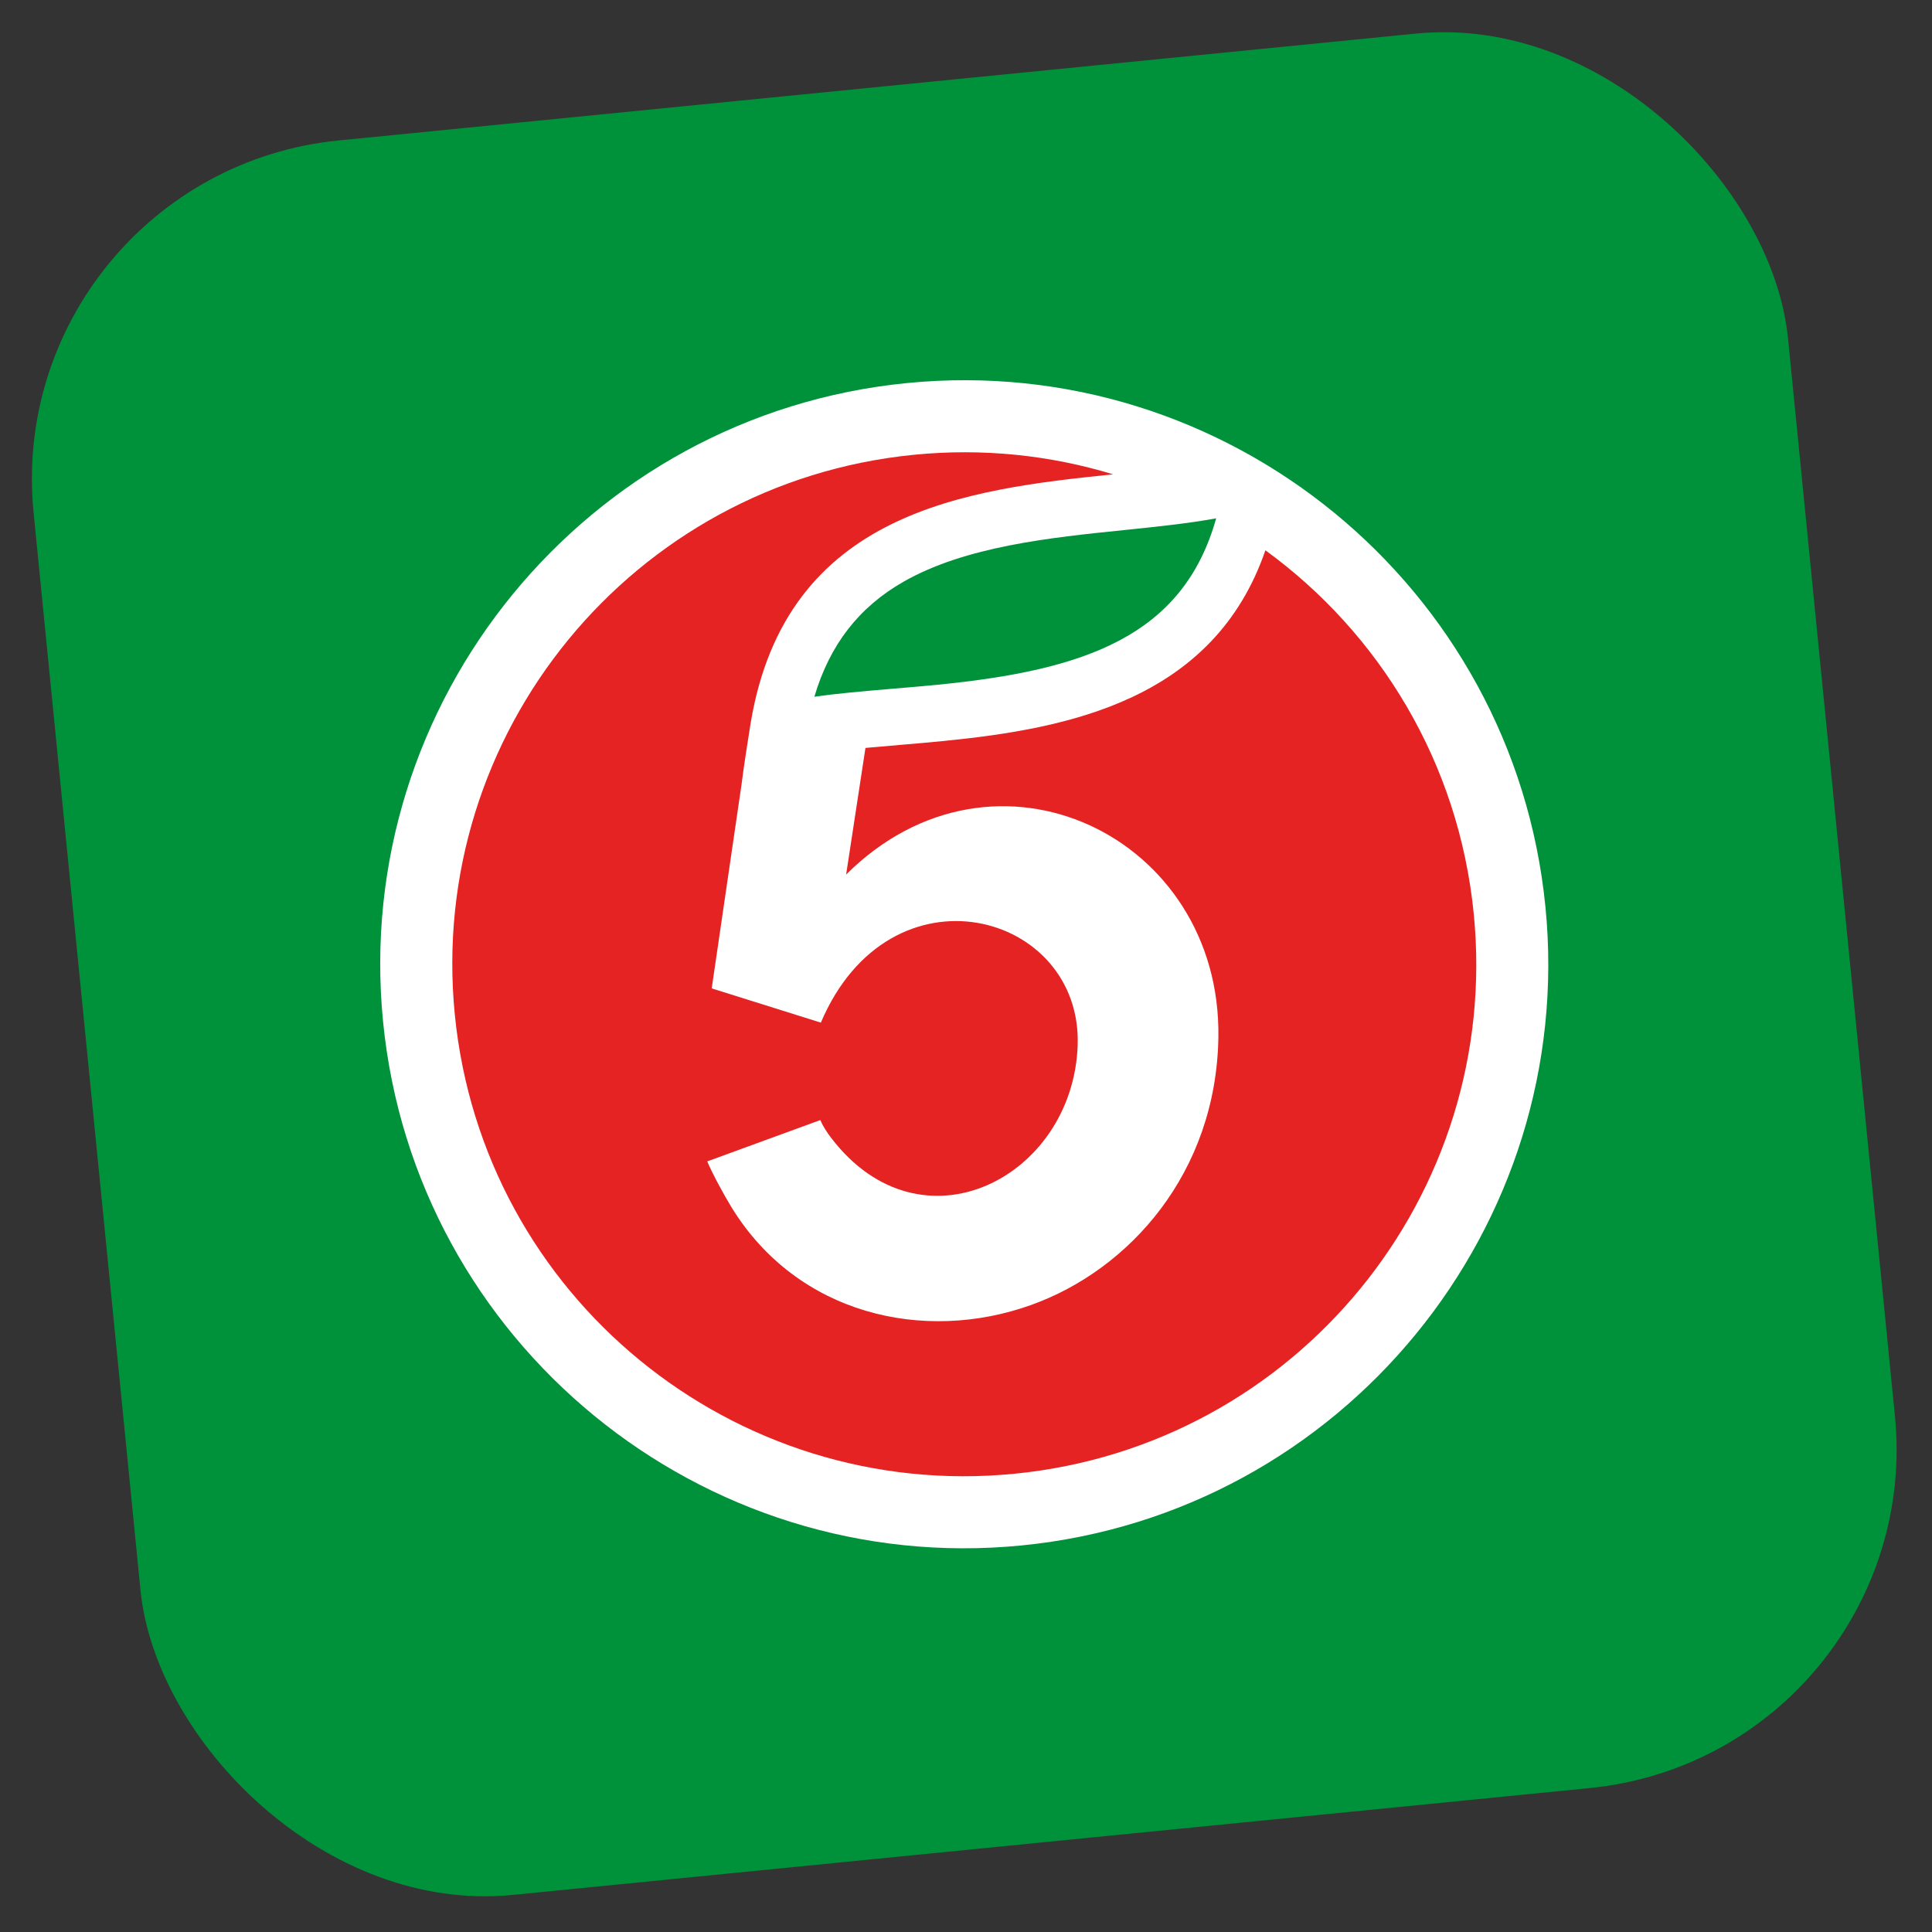
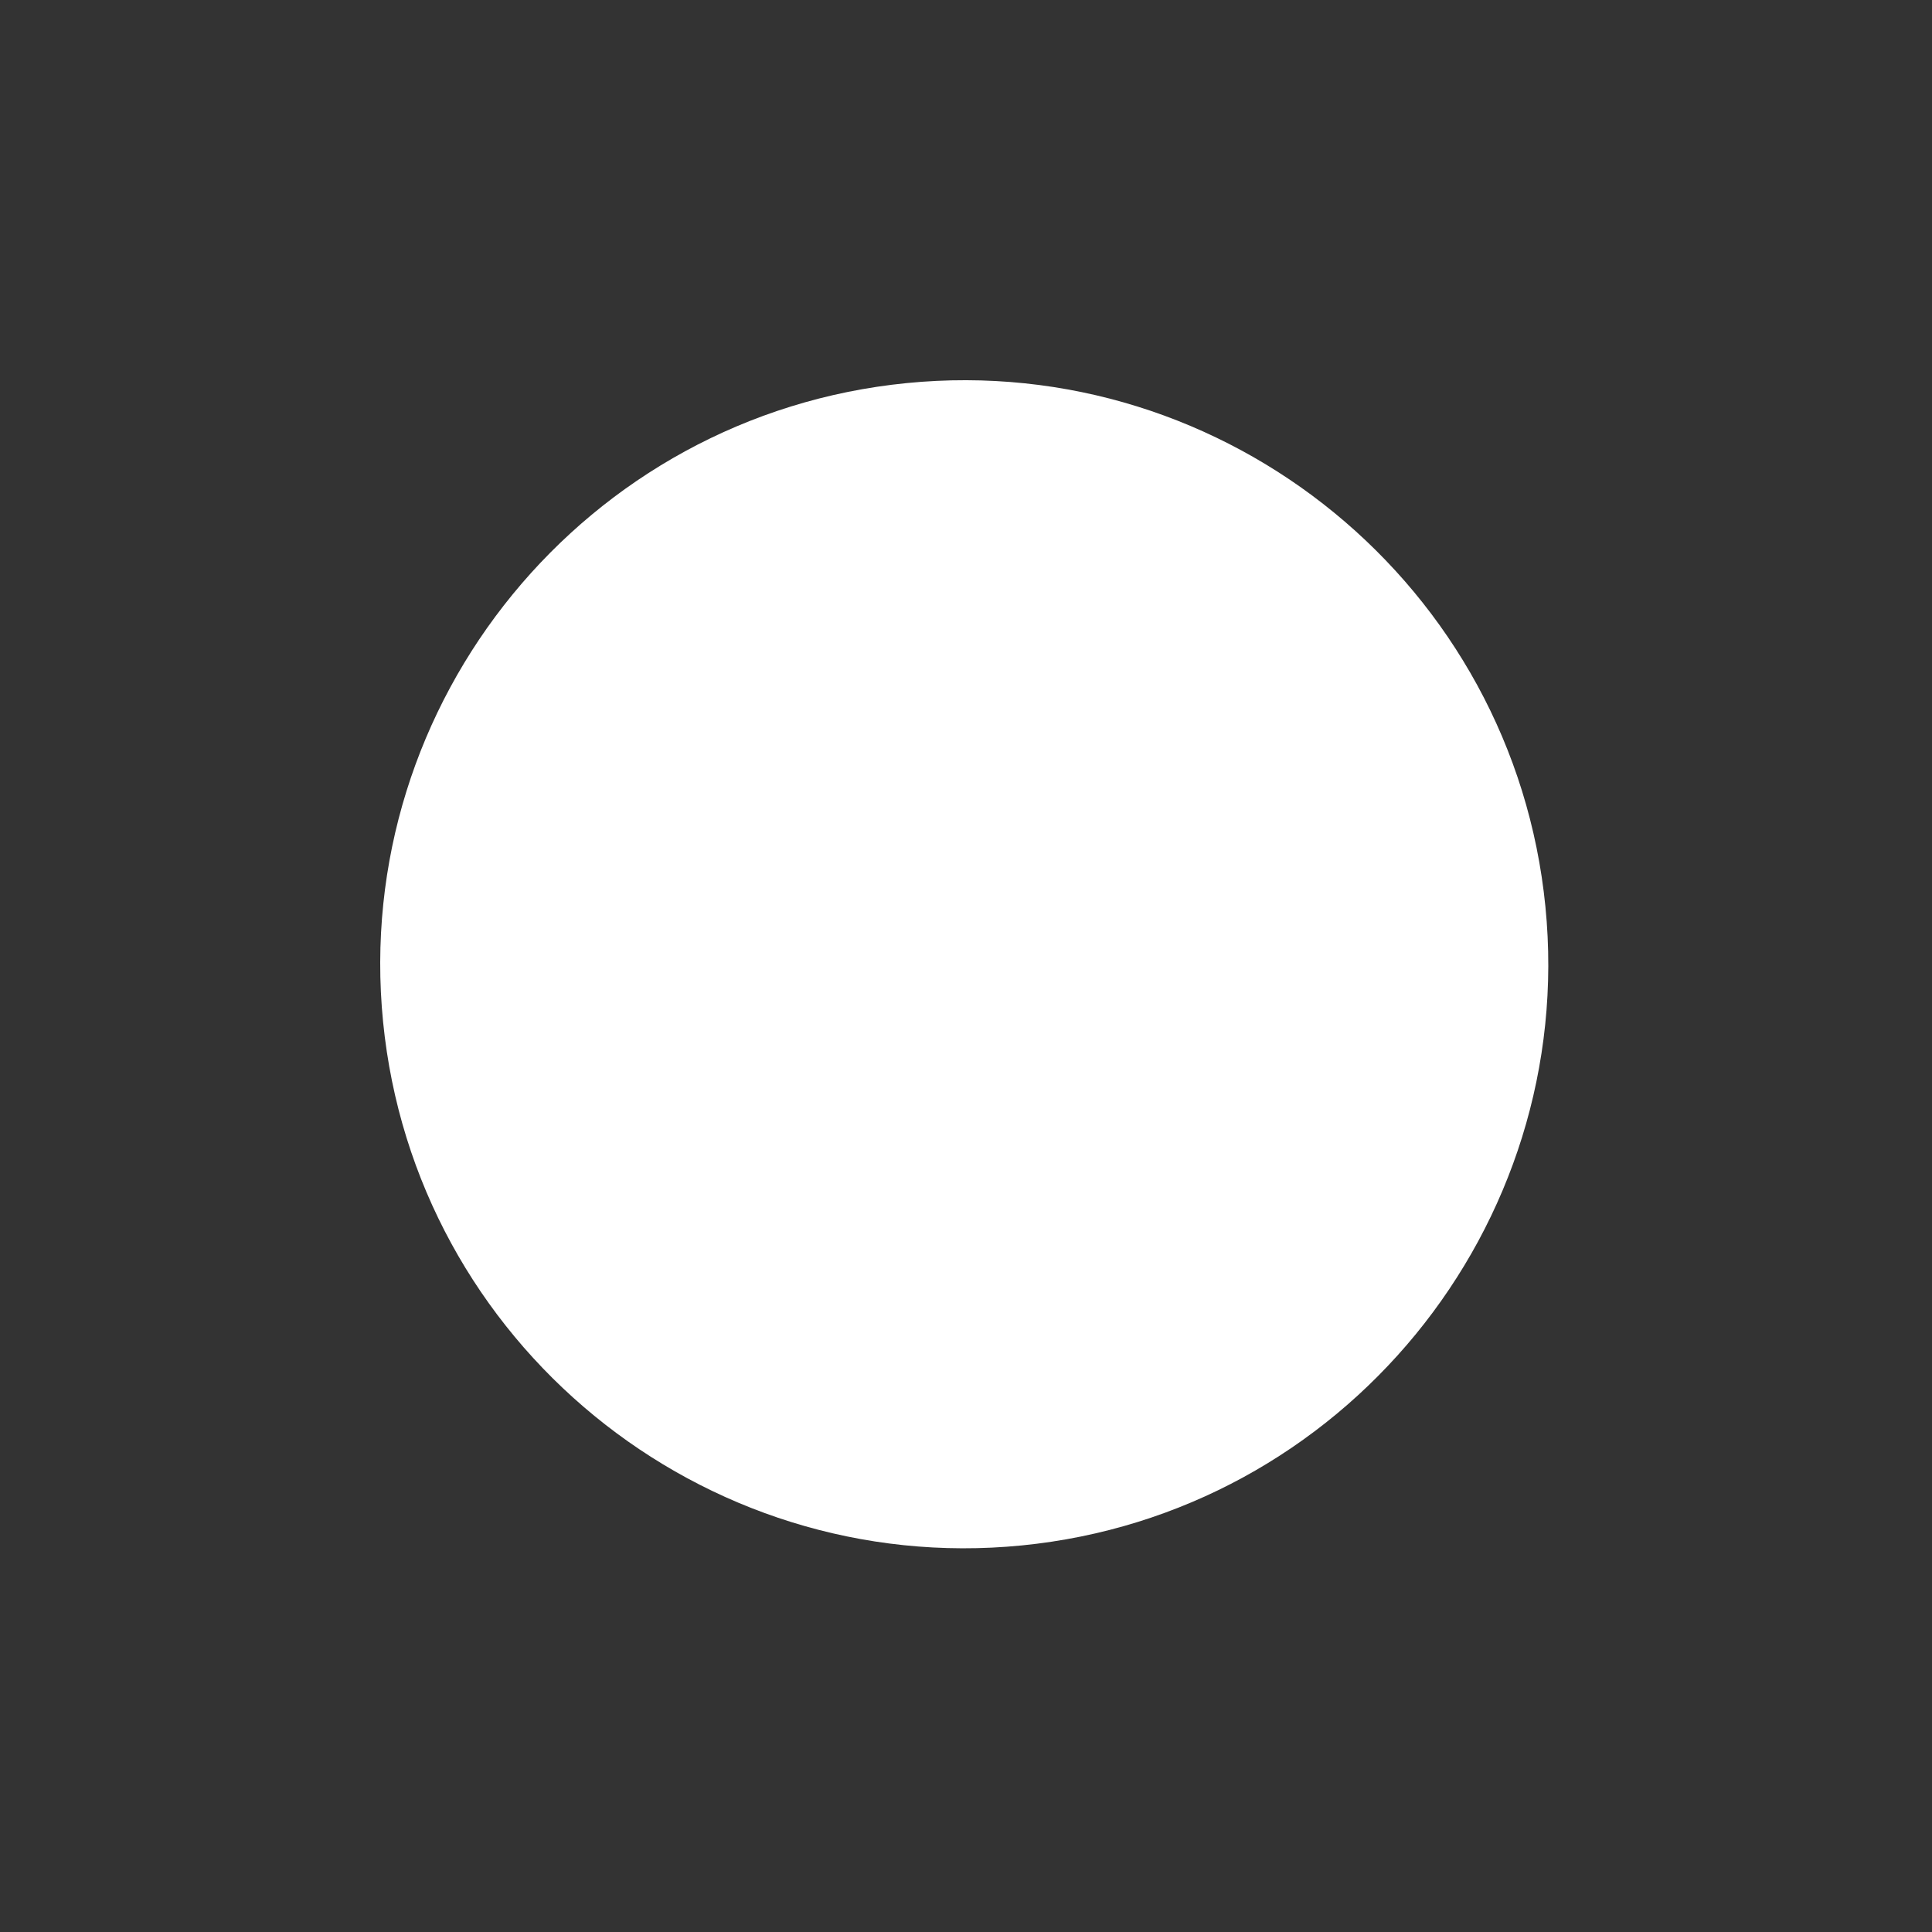
<svg xmlns="http://www.w3.org/2000/svg" width="222" height="222" viewBox="0 0 222 222" fill="none">
  <rect x="0" y="0" width="222" height="222" fill="#333333" stroke="none" />
-   <rect y="20.002" width="202.587" height="202.587" rx="39.096" transform="rotate(-5.666 0 20.002)" fill="#00923A" />
  <path fill-rule="evenodd" clip-rule="evenodd" d="M104.174 44.02C67.351 47.674 40.367 80.602 44.02 117.425C47.673 154.248 80.602 181.232 117.425 177.579C154.245 173.926 181.232 140.997 177.578 104.174C173.925 67.351 140.994 40.367 104.174 44.02Z" fill="white" />
-   <path fill-rule="evenodd" clip-rule="evenodd" d="M139.746 59.559C135.946 73.136 124.613 77.007 107.805 78.675C106.001 78.854 104.212 79.003 102.485 79.148C100.815 79.291 99.235 79.422 97.69 79.576C96.317 79.712 94.934 79.866 93.576 80.061C95.357 74.047 98.725 69.746 103.838 66.833C110.965 62.775 120.656 61.779 129.207 60.905C132.933 60.521 136.499 60.153 139.746 59.559Z" fill="#00923A" />
-   <path fill-rule="evenodd" clip-rule="evenodd" d="M145.403 63.232C139.493 80.402 122.855 83.714 108.453 85.143C105.29 85.457 102.253 85.681 99.447 85.942L97.227 100.489C114.301 83.5 140.358 96.078 140 119.193C139.757 134.76 129.782 145.915 118.461 149.96C106.127 154.368 91.647 151.039 84.086 138.774C83.285 137.479 81.854 134.866 81.267 133.452L94.263 128.703C94.575 129.448 95.048 130.151 95.535 130.787C105.892 144.301 123.27 135.305 123.83 120.164C124.402 104.761 102.276 98.782 94.321 117.507L81.994 113.64L81.781 113.569L85.213 90.107C85.403 88.444 86.137 83.779 86.267 83.013C90.362 58.669 111.18 56.225 127.902 54.503C120.699 52.31 112.956 51.469 104.995 52.259C72.662 55.467 49.055 84.274 52.263 116.607C55.471 148.94 84.278 172.547 116.611 169.339C148.944 166.131 172.551 137.324 169.343 104.991C167.619 87.61 158.492 72.76 145.403 63.232Z" fill="#E52322" />
</svg>